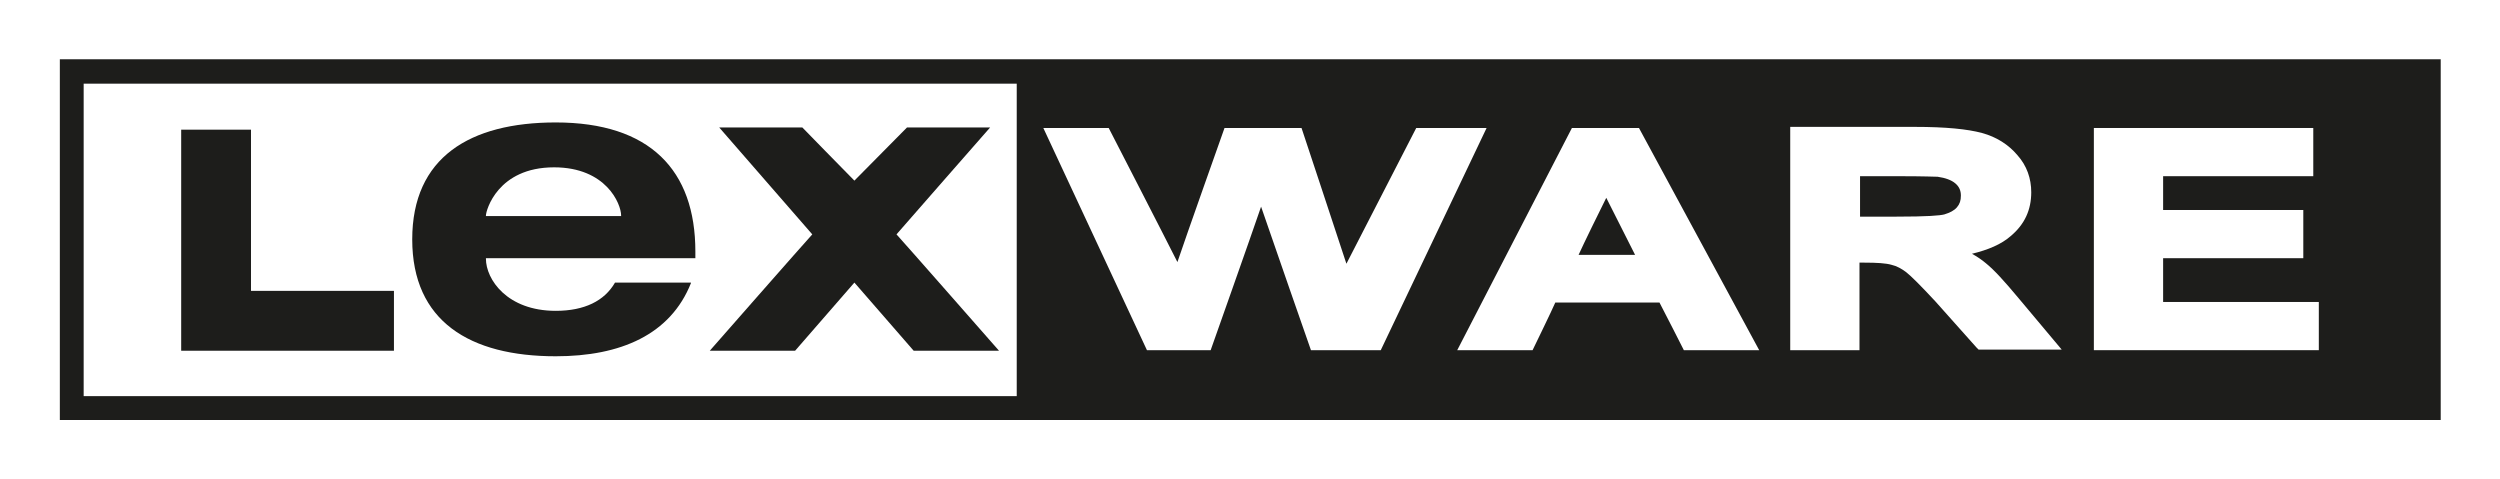
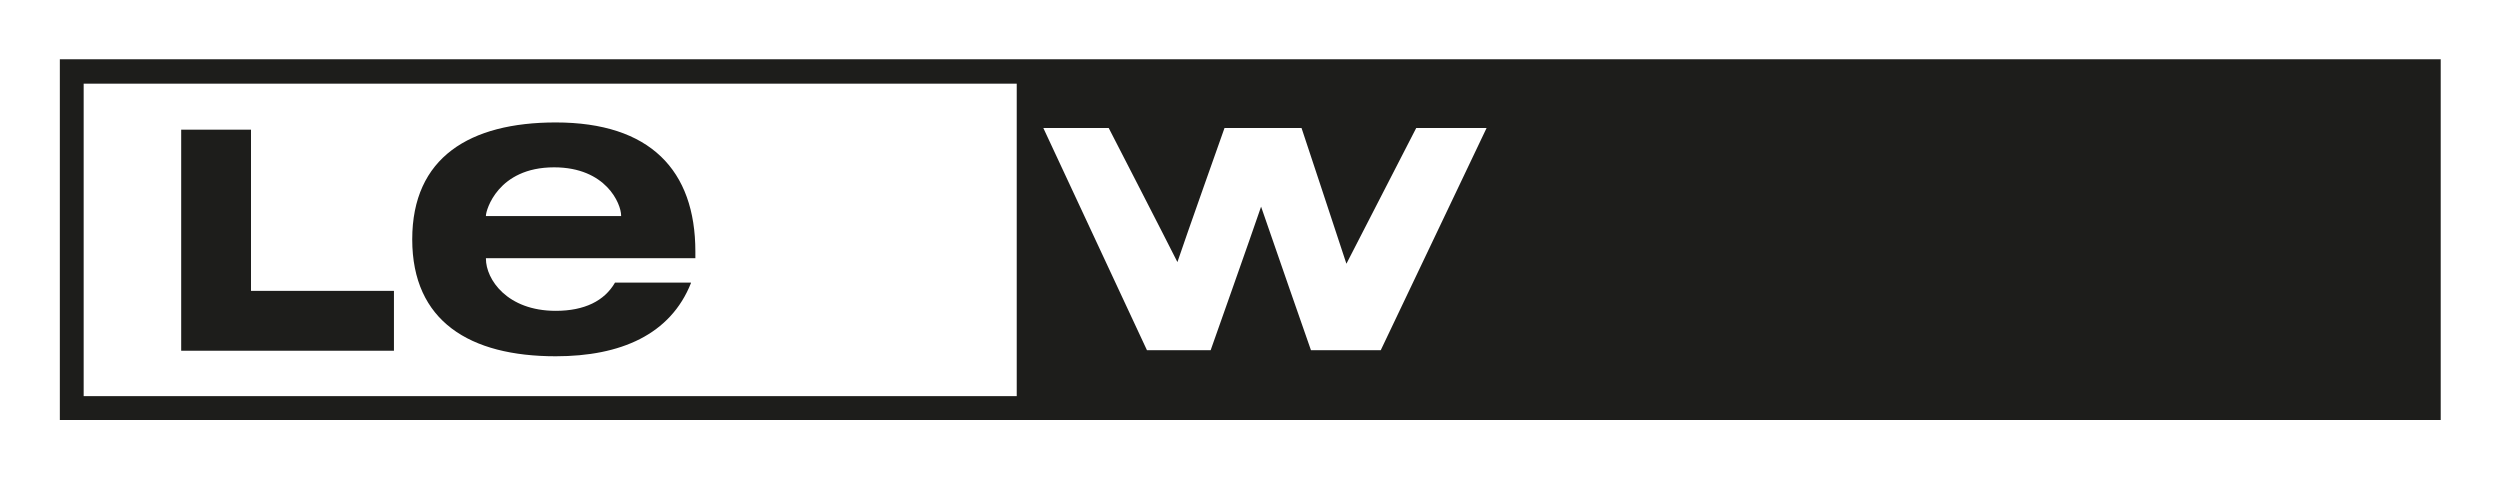
<svg xmlns="http://www.w3.org/2000/svg" version="1.1" id="Ebene_1" x="0px" y="0px" viewBox="0 0 451.2 86.5" style="enable-background:new 0 0 451.2 86.5;" xml:space="preserve">
  <style type="text/css">
	.st0{fill:#FFFFFF;}
	.st1{fill:#1D1D1B;}
</style>
  <g id="XMLID_2_">
-     <polygon id="XMLID_763_" class="st0" points="0,86.5 451.2,86.5 451.2,0 0,0 0,86.5  " />
    <path class="st1" d="M183.5,71.5H15.1V15.1h168.4V71.5L183.5,71.5z M10.8,10.7v65.1h429.7V10.7H10.8L10.8,10.7z" />
    <path id="XMLID_760_" class="st0" d="M255.6,23.1c0,0-10.5,20.4-12.6,24.5c-1.4-4.3-8.1-24.5-8.1-24.5H221c0,0-7.1,20-8.5,24.2   c-2-4-12.4-24.2-12.4-24.2h-11.8L207,63.2h11.5c0,0,7.4-20.9,9.1-25.9c1.7,5,9,25.9,9,25.9h12.6l19.1-40.1H255.6L255.6,23.1z" />
-     <path class="st0" d="M289.9,35.7c1.3,2.6,4.1,8.1,5.2,10.3h-10.2C285.9,43.8,288.6,38.3,289.9,35.7 M283.7,23.1L263,63.2h13.6   c0,0,3.6-7.4,4.1-8.6h18.8c0.6,1.1,4.4,8.6,4.4,8.6h13.6l-21.7-40.1H283.7L283.7,23.1z" />
-     <path class="st0" d="M342.4,31.8c5.1,0,6.8,0.1,7.3,0.1c1.4,0.2,2.5,0.6,3.2,1.2c0.7,0.6,1,1.3,1,2.2c0,0.9-0.2,1.5-0.7,2.1   c-0.5,0.6-1.3,1-2.3,1.3c-0.8,0.2-2.9,0.4-8.8,0.4h-6.4v-7.3H342.4L342.4,31.8z M323.1,23.1v40.1h12.5V47.4h0.9   c2.2,0,3.9,0.1,4.9,0.4c0.9,0.2,1.8,0.7,2.6,1.3c0.9,0.7,2.7,2.5,5.3,5.3c0,0,7.4,8.3,7.4,8.3l0.4,0.4h15l-7.8-9.3   c-2.5-3-4.4-5.1-5.9-6.3c-0.7-0.6-1.6-1.2-2.5-1.7c2.9-0.7,5.3-1.7,7-3.2c2.5-2.1,3.7-4.7,3.7-7.9c0-2.5-0.8-4.8-2.5-6.7   c-1.6-1.9-3.8-3.3-6.4-4c-2.6-0.7-6.5-1.1-12.1-1.1H323.1L323.1,23.1z" />
-     <polygon id="XMLID_755_" class="st0" points="377.9,23.1 377.9,63.2 418.5,63.2 418.5,54.5 390.4,54.5 390.4,46.6 415.7,46.6    415.7,37.9 390.4,37.9 390.4,31.8 417.5,31.8 417.5,23.1 377.9,23.1  " />
    <path id="XMLID_754_" class="st1" d="M32.7,23.3v40h38.4l0-10.8c0,0-23.7,0-25.8,0c0-2.2,0-29.1,0-29.1H32.7L32.7,23.3z" />
    <path class="st1" d="M112.1,39v-0.1c0-2.1-2.7-8.7-12.1-8.7c-10.2,0-12.3,7.8-12.3,8.7V39H112.1L112.1,39z M124.7,51.1   c-3.7,9.3-12.7,13.2-24.4,13.2c-15.5,0-25.9-6.3-25.9-21.1c0-14.8,10.4-21.1,25.9-21.1c17,0,25.2,8.6,25.2,23.3v1.2H87.7v0.1   c0,3.7,3.8,9.4,12.6,9.4c5.2,0,8.8-1.8,10.7-5.1H124.7L124.7,51.1z" />
-     <path id="XMLID_751_" class="st1" d="M163.7,23c0,0-8.1,8.2-9.5,9.6c-1.4-1.4-9.4-9.6-9.4-9.6h-15c0,0,15.6,17.9,16.8,19.3   c-1.3,1.4-18.5,21-18.5,21h15.4c0,0,9.2-10.6,10.7-12.3c1.5,1.7,10.7,12.3,10.7,12.3h15.4c0,0-17.2-19.6-18.5-21   c1.2-1.4,16.9-19.3,16.9-19.3H163.7L163.7,23z" />
  </g>
  <g id="XMLID_73_">
</g>
  <g id="XMLID_74_">
</g>
  <g id="XMLID_75_">
</g>
  <g id="XMLID_76_">
</g>
  <g id="XMLID_77_">
</g>
  <g id="XMLID_78_">
</g>
  <g id="XMLID_79_">
</g>
  <g id="XMLID_80_">
</g>
  <g id="XMLID_81_">
</g>
  <g id="XMLID_82_">
</g>
  <g id="XMLID_83_">
</g>
  <g id="XMLID_84_">
</g>
  <g id="XMLID_112_">
</g>
  <g id="XMLID_113_">
</g>
  <g id="XMLID_114_">
</g>
</svg>